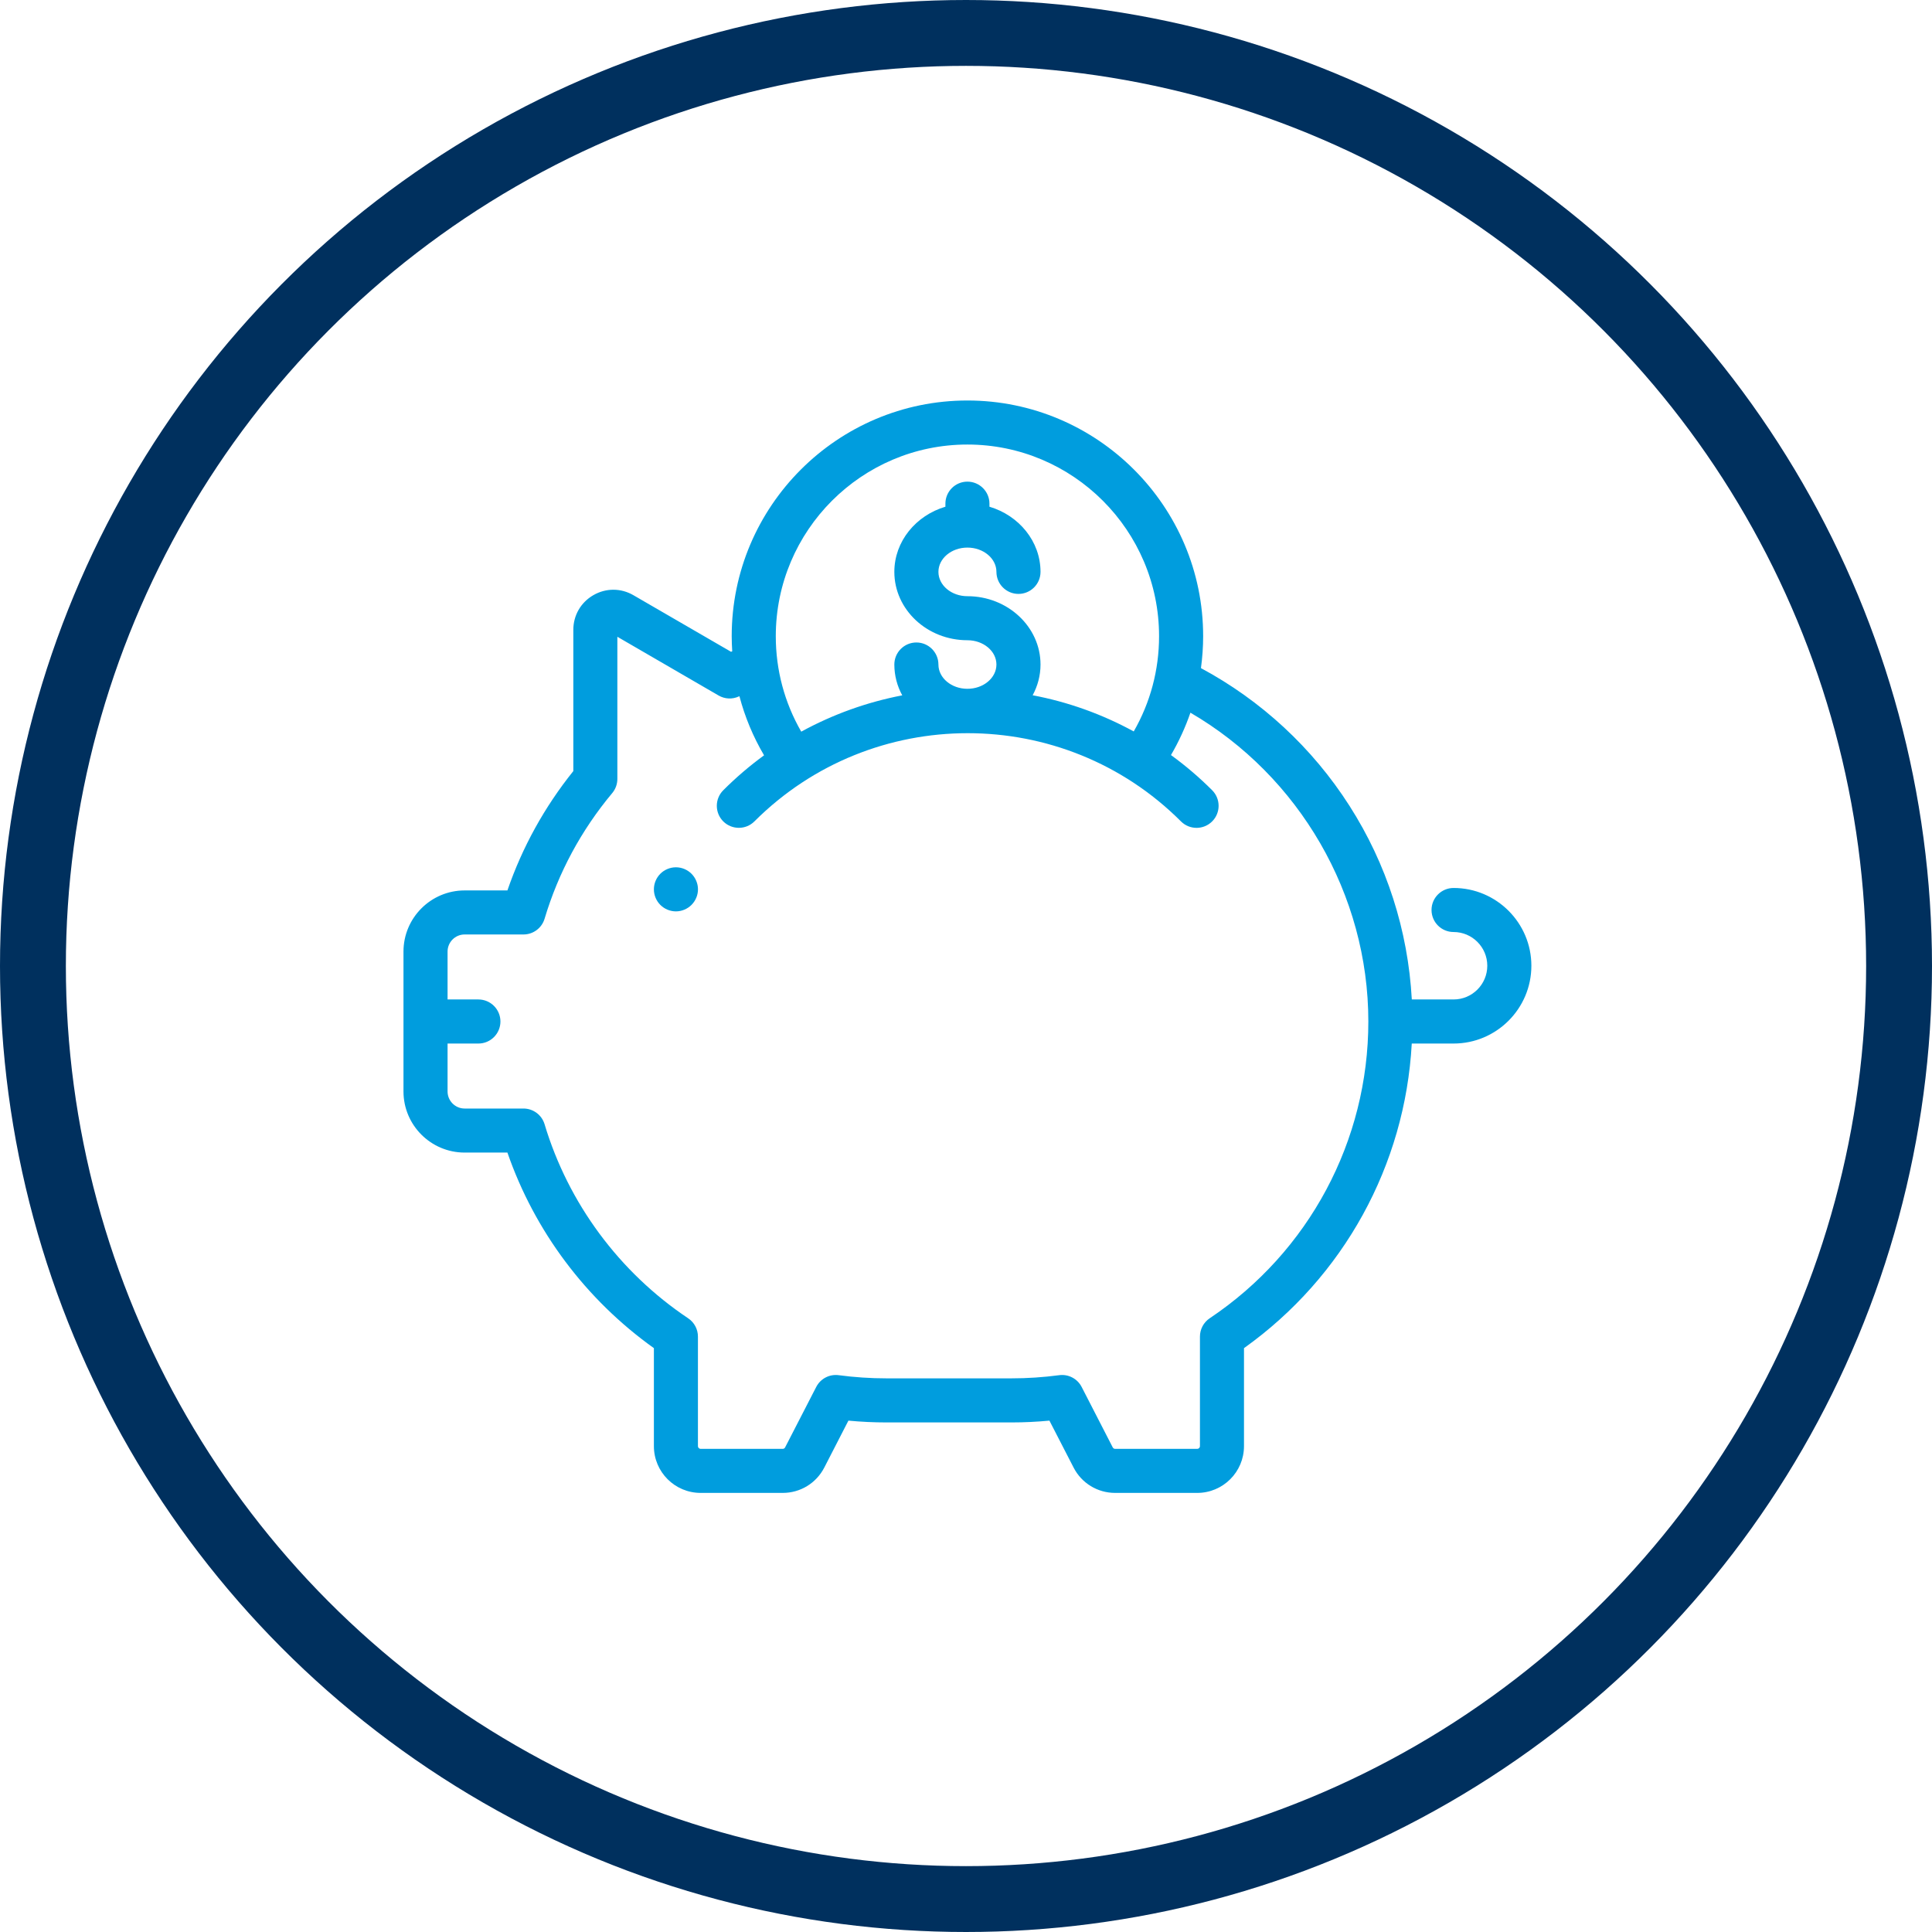
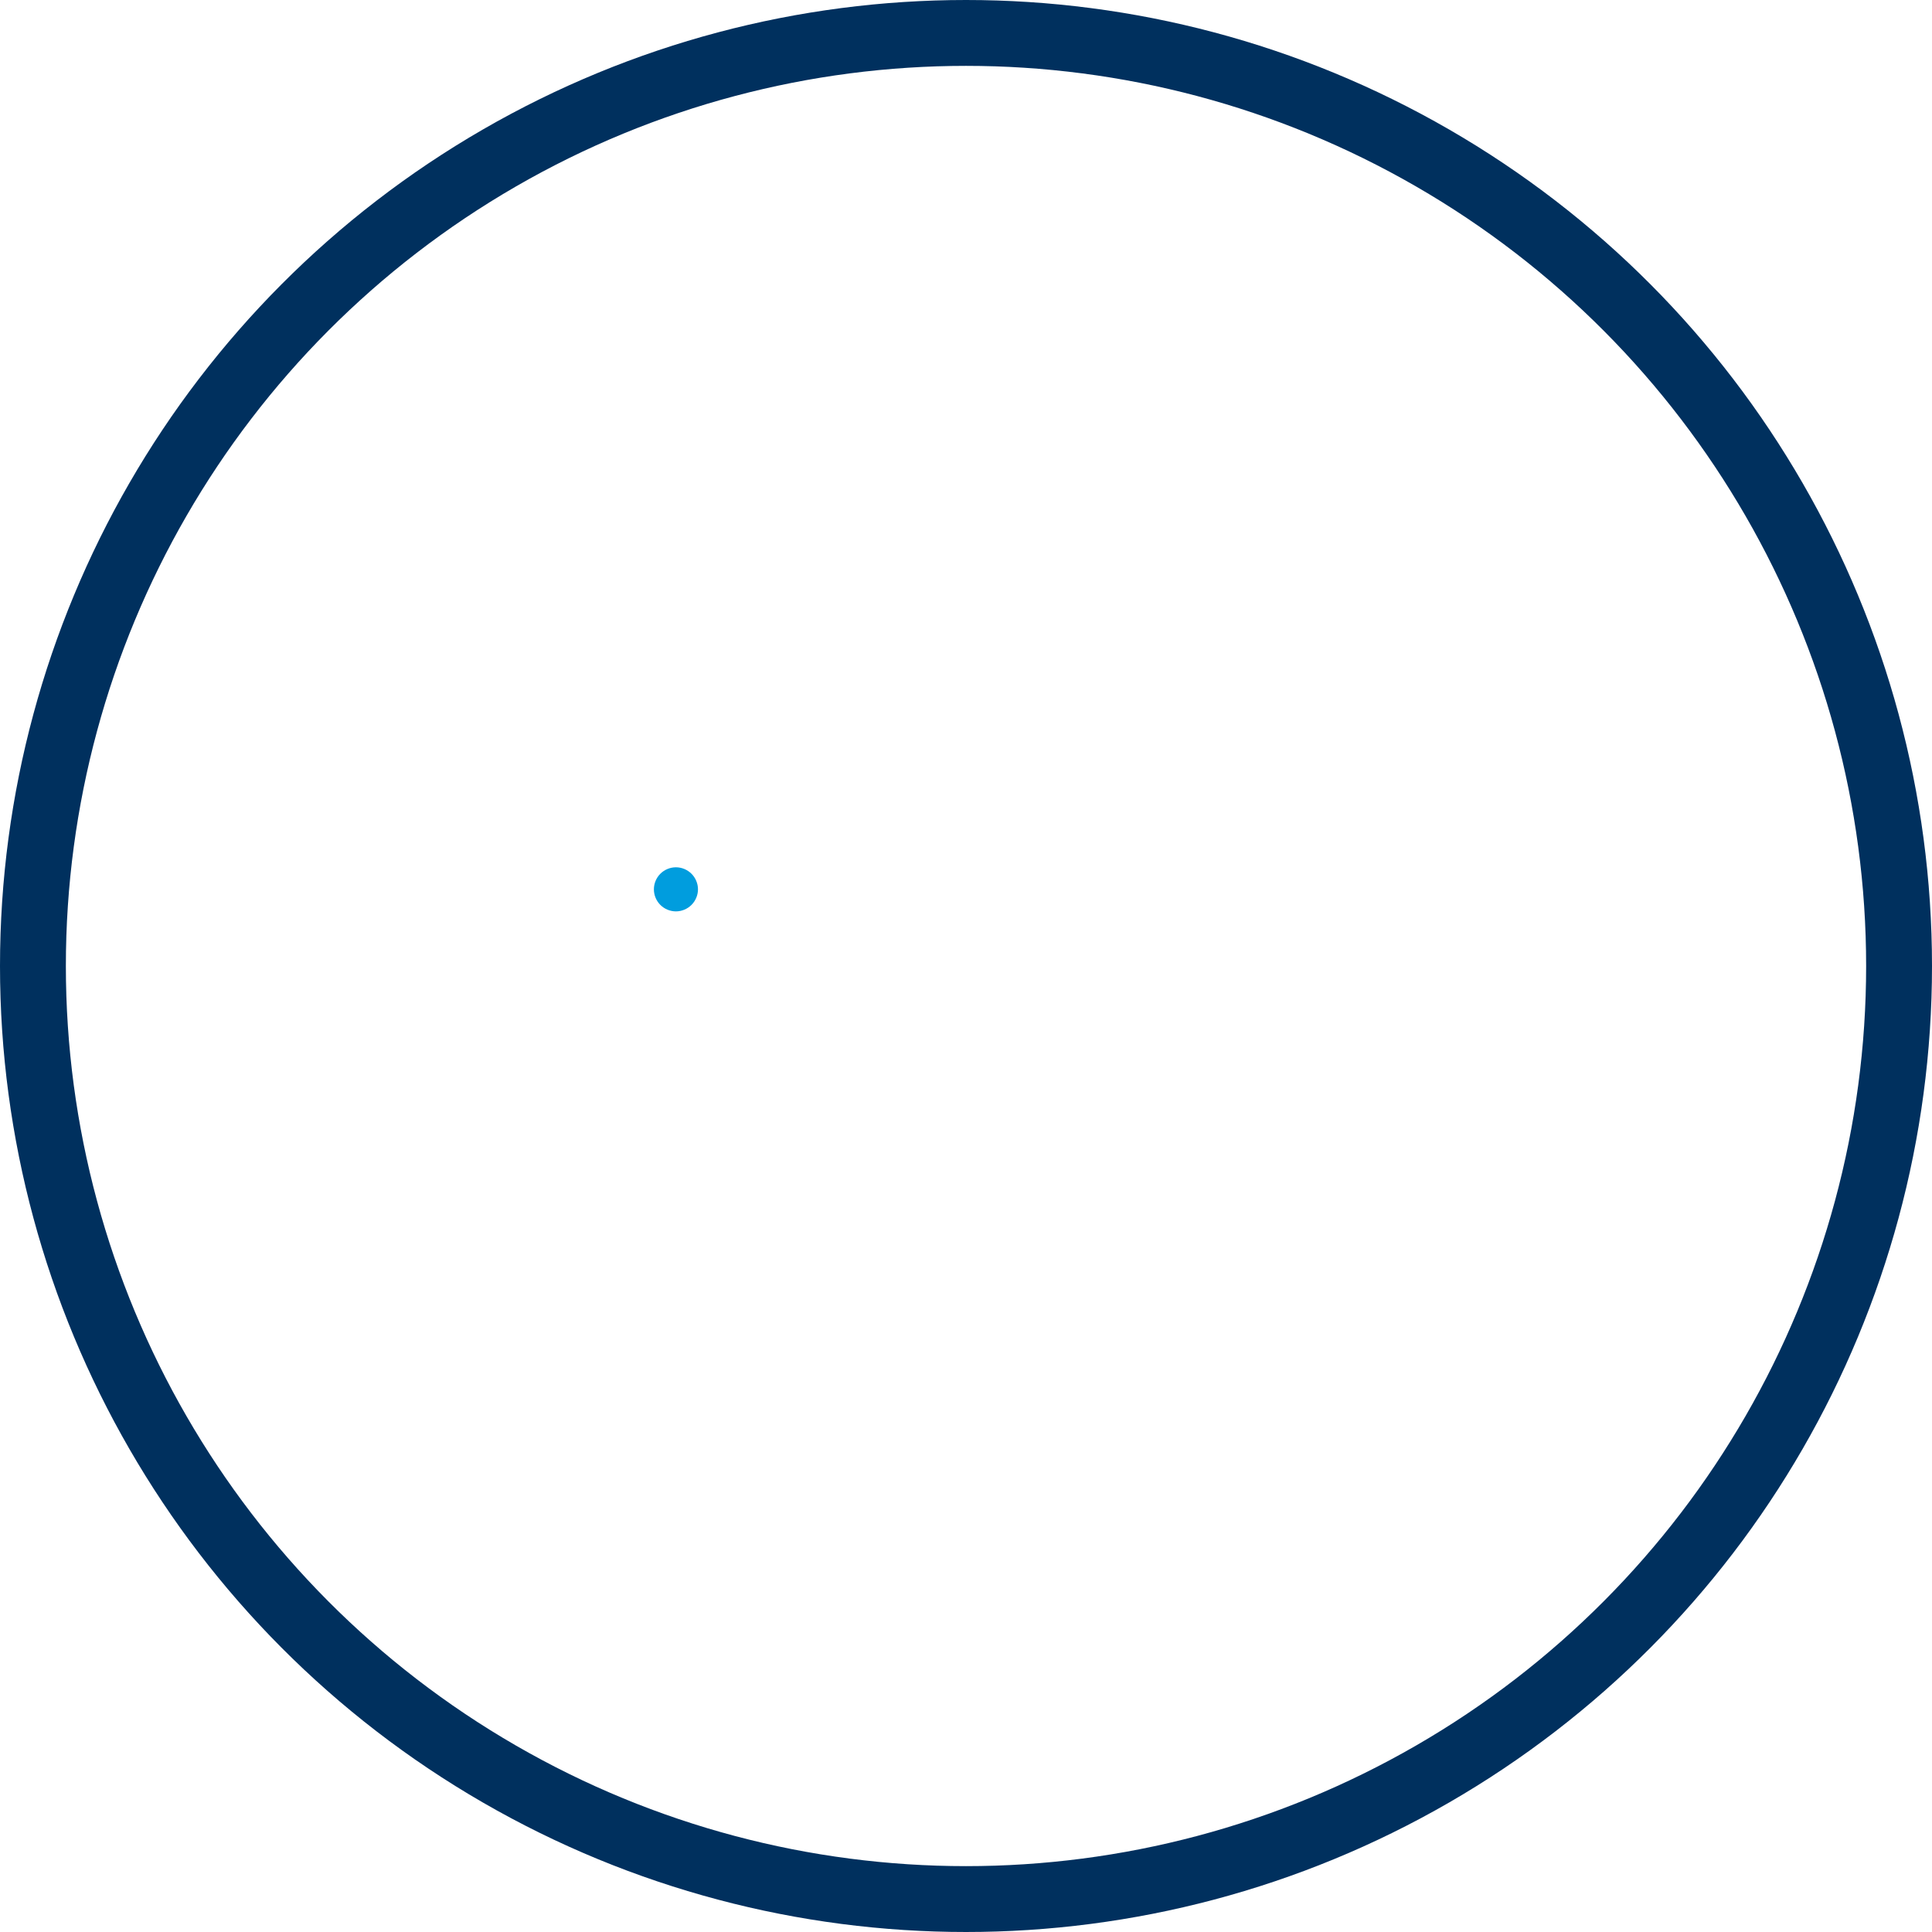
<svg xmlns="http://www.w3.org/2000/svg" width="44" height="44" viewBox="0 0 44 44" fill="none">
-   <path d="M33.104 20.223C32.827 20.223 32.602 20.448 32.602 20.724C32.602 21.002 32.827 21.226 33.104 21.226C33.528 21.226 33.872 21.571 33.872 21.994C33.872 22.418 33.528 22.762 33.104 22.762H32.153C32.067 21.192 31.581 19.676 30.733 18.351C29.889 17.031 28.725 15.954 27.351 15.216C27.383 14.977 27.401 14.734 27.401 14.489C27.401 11.529 24.992 9.121 22.032 9.121C19.073 9.121 16.664 11.529 16.664 14.489C16.664 14.604 16.669 14.719 16.676 14.833C16.667 14.837 16.658 14.84 16.649 14.844L14.427 13.556C14.142 13.39 13.8 13.389 13.514 13.554C13.227 13.719 13.057 14.015 13.057 14.345V17.561C12.4 18.38 11.896 19.292 11.556 20.279H10.581C9.814 20.279 9.189 20.904 9.189 21.671V24.857C9.189 25.625 9.814 26.249 10.581 26.249H11.556C12.175 28.037 13.345 29.599 14.892 30.703V32.935C14.892 33.523 15.369 34 15.957 34H17.826C18.227 34 18.589 33.779 18.773 33.422L19.322 32.354C19.61 32.381 19.9 32.395 20.187 32.395H23.036C23.323 32.395 23.612 32.381 23.9 32.354L24.45 33.422C24.633 33.779 24.996 34 25.397 34H27.266C27.853 34 28.331 33.523 28.331 32.935V30.703C30.601 29.085 32.001 26.537 32.152 23.766H33.104C34.081 23.766 34.876 22.971 34.876 21.994C34.876 21.018 34.081 20.223 33.104 20.223ZM22.032 10.124C24.439 10.124 26.397 12.082 26.397 14.489C26.397 15.259 26.198 16 25.82 16.658C25.092 16.26 24.315 15.985 23.518 15.834C23.632 15.623 23.697 15.386 23.697 15.134C23.697 14.276 22.95 13.578 22.032 13.578C21.668 13.578 21.372 13.329 21.372 13.024C21.372 12.719 21.668 12.471 22.032 12.471C22.397 12.471 22.693 12.719 22.693 13.024C22.693 13.301 22.918 13.526 23.195 13.526C23.472 13.526 23.697 13.301 23.697 13.024C23.697 12.33 23.207 11.74 22.534 11.54V11.47C22.534 11.194 22.309 10.969 22.032 10.969C21.755 10.969 21.531 11.194 21.531 11.47V11.54C20.858 11.74 20.368 12.33 20.368 13.024C20.368 13.883 21.115 14.581 22.032 14.581C22.397 14.581 22.693 14.829 22.693 15.134C22.693 15.439 22.397 15.687 22.032 15.687C21.668 15.687 21.372 15.439 21.372 15.134C21.372 14.857 21.147 14.632 20.87 14.632C20.593 14.632 20.368 14.857 20.368 15.134C20.368 15.387 20.433 15.625 20.548 15.836C19.752 15.989 18.975 16.265 18.248 16.663C17.868 16.004 17.668 15.261 17.668 14.489C17.668 12.082 19.626 10.124 22.032 10.124ZM27.55 30.023C27.411 30.116 27.328 30.273 27.328 30.44V32.935C27.328 32.969 27.3 32.997 27.266 32.997H25.397C25.374 32.997 25.353 32.984 25.342 32.964L24.634 31.587C24.537 31.398 24.332 31.291 24.122 31.319C23.762 31.367 23.396 31.391 23.036 31.391H20.187C19.826 31.391 19.461 31.367 19.101 31.319C18.89 31.291 18.686 31.398 18.589 31.587L17.88 32.964C17.87 32.984 17.849 32.997 17.826 32.997H15.957C15.923 32.997 15.895 32.969 15.895 32.935V30.44C15.895 30.273 15.812 30.116 15.672 30.023C14.103 28.973 12.942 27.403 12.402 25.603C12.338 25.391 12.143 25.246 11.921 25.246H10.581C10.367 25.246 10.193 25.071 10.193 24.857V23.766H10.895C11.172 23.766 11.397 23.541 11.397 23.264C11.397 22.987 11.172 22.762 10.895 22.762H10.193V21.671C10.193 21.457 10.367 21.282 10.581 21.282H11.921C12.143 21.282 12.338 21.137 12.402 20.925C12.717 19.872 13.236 18.909 13.944 18.061C14.019 17.971 14.06 17.857 14.06 17.739V14.502L16.366 15.84C16.506 15.921 16.677 15.93 16.825 15.862C16.83 15.86 16.835 15.858 16.84 15.856C16.964 16.327 17.152 16.779 17.401 17.202C17.076 17.439 16.765 17.704 16.472 17.997C16.276 18.193 16.276 18.511 16.472 18.707C16.668 18.902 16.986 18.902 17.181 18.707C19.86 16.028 24.218 16.028 26.896 18.707C26.994 18.805 27.122 18.854 27.251 18.854C27.379 18.854 27.508 18.805 27.606 18.707C27.802 18.511 27.802 18.193 27.606 17.997C27.31 17.701 26.996 17.434 26.668 17.196C26.848 16.888 26.996 16.565 27.111 16.231C29.591 17.675 31.163 20.372 31.163 23.264C31.163 25.982 29.812 28.509 27.55 30.023Z" fill="#009DDE" />
  <path d="M15.394 19.752C15.261 19.752 15.132 19.806 15.039 19.899C14.945 19.993 14.892 20.122 14.892 20.254C14.892 20.386 14.945 20.515 15.039 20.609C15.132 20.702 15.261 20.756 15.394 20.756C15.526 20.756 15.655 20.702 15.748 20.609C15.842 20.515 15.896 20.386 15.896 20.254C15.896 20.122 15.842 19.993 15.748 19.899C15.655 19.806 15.526 19.752 15.394 19.752Z" fill="#009DDE" />
  <circle cx="22" cy="22" r="21.25" stroke="#00305E" stroke-width="1.5" />
</svg>